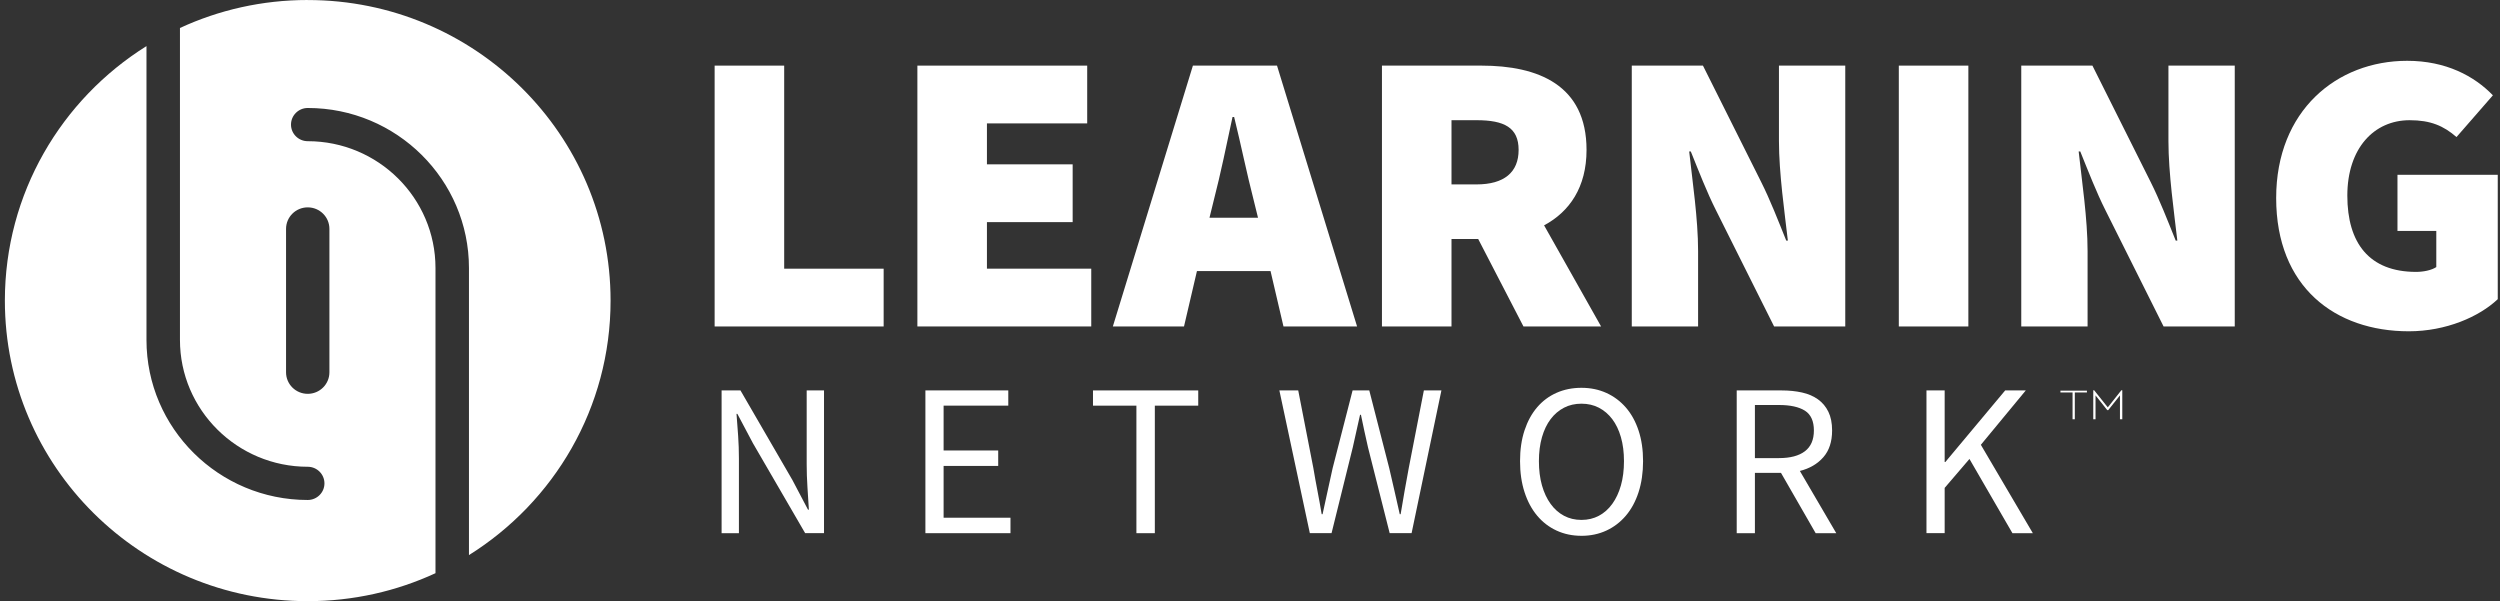
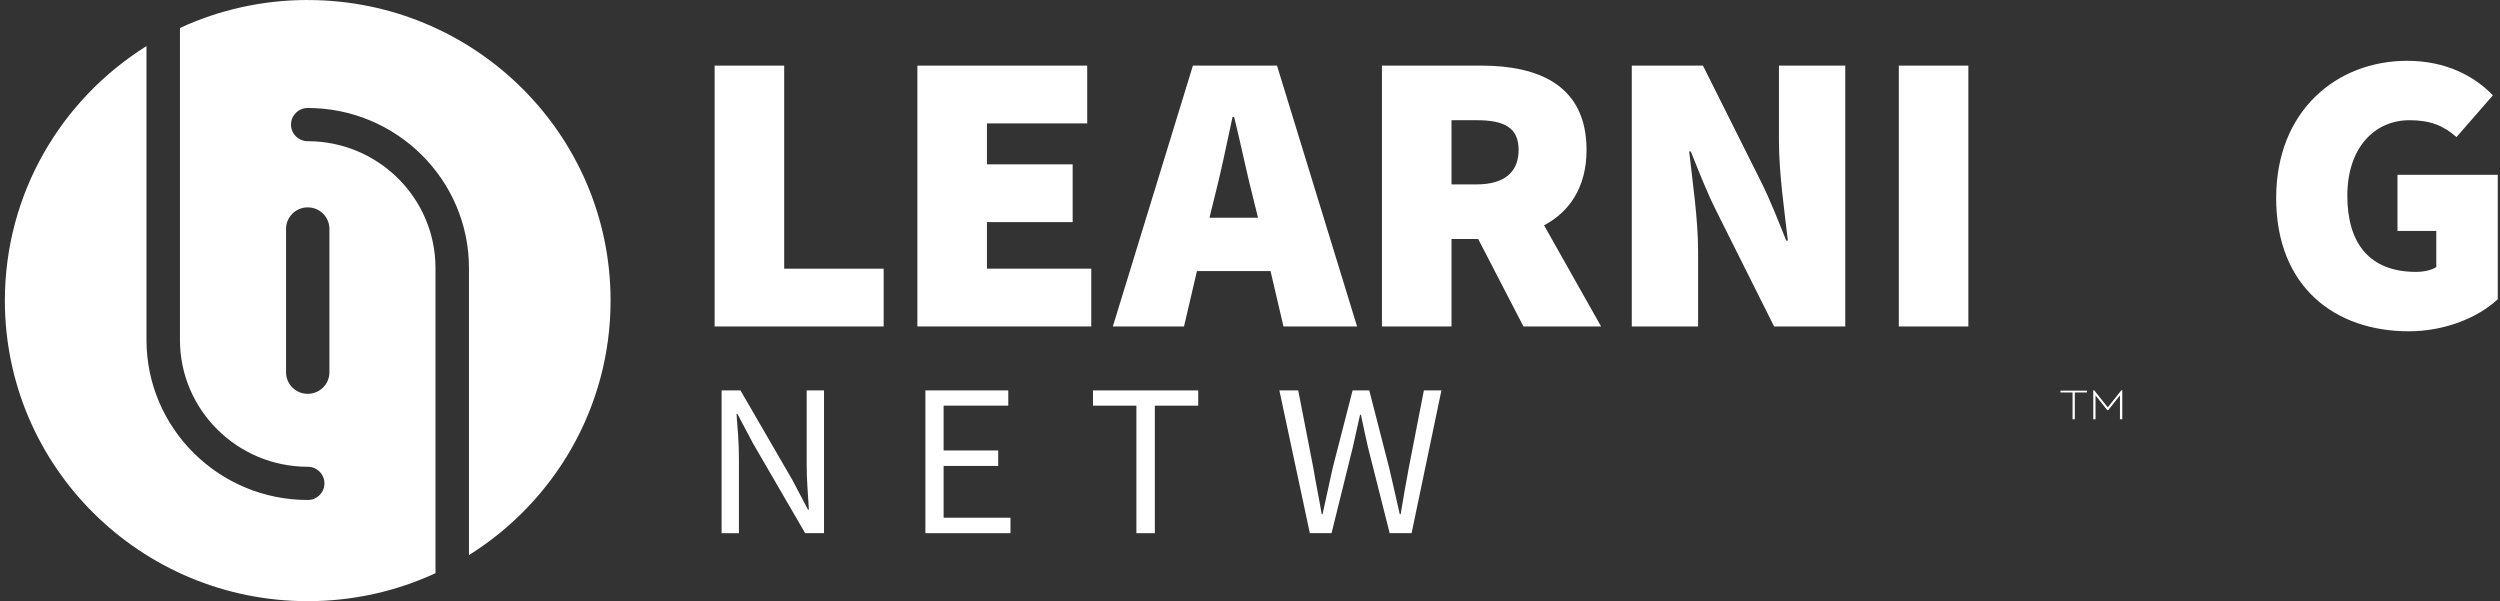
<svg xmlns="http://www.w3.org/2000/svg" width="291" height="70" viewBox="0 0 291 70" fill="none">
  <rect x="0" y="0" width="291" height="70" fill="#333333" stroke="none" />
  <path d="M241.246 48.8V45.683H239.835V45.475H242.918V45.683H241.508V48.8H241.244H241.246ZM243.656 48.8V45.424H243.758L245.346 47.416L246.926 45.424H247.035V48.8H246.763V46.024L245.397 47.742H245.287L243.92 46.024V48.8H243.656Z" fill="white" />
  <path d="M83.184 7.638H91.279V31.275H102.856V38.001H83.183V7.638H83.184Z" fill="white" />
  <path d="M106.782 7.638H126.55V14.364H114.879V19.129H124.857V25.855H114.879V31.273H127.022V37.999H106.784V7.638H106.782Z" fill="white" />
  <path d="M138.854 7.638H148.644L157.964 38.001H149.397L147.891 31.554H139.324L137.818 38.001H129.535L138.854 7.638ZM140.784 25.343H146.432L145.914 23.241C145.161 20.345 144.408 16.654 143.655 13.619H143.466C142.807 16.703 142.054 20.345 141.301 23.241L140.784 25.343Z" fill="white" />
  <path d="M160.857 7.638H172.435C179.025 7.638 184.673 9.881 184.673 17.448C184.673 21.793 182.696 24.643 179.731 26.23L186.368 38.001H177.331L172.061 27.818H168.954V38.001H160.859V7.638H160.857ZM171.872 21.465C175.072 21.465 176.767 20.064 176.767 17.448C176.767 14.833 175.072 13.991 171.872 13.991H168.954V21.465H171.872Z" fill="white" />
  <path d="M189.939 7.638H198.223L205 21.184C206.036 23.239 206.976 25.669 207.918 28.004H208.107C207.731 24.734 207.07 20.155 207.07 16.419V7.638H214.789V38.001H206.506L199.729 24.453C198.693 22.398 197.753 19.968 196.811 17.634H196.622C196.998 21.09 197.658 25.482 197.658 29.218V37.999H189.939V7.638Z" fill="white" />
  <path d="M221.022 7.638H229.117V38.001H221.022V7.638Z" fill="white" />
-   <path d="M235.275 7.638H243.558L250.335 21.184C251.369 23.239 252.311 25.669 253.253 28.004H253.442C253.067 24.734 252.406 20.155 252.406 16.419V7.638H260.125V38.001H251.841L245.065 24.453C244.03 22.398 243.088 19.968 242.146 17.634H241.957C242.333 21.09 242.994 25.482 242.994 29.218V37.999H235.275V7.638Z" fill="white" />
  <path d="M264.946 23.054C264.946 12.871 272.006 7.078 280.195 7.078C284.714 7.078 288.008 8.853 290.173 11.095L285.937 15.953C284.431 14.646 282.924 13.992 280.478 13.992C276.336 13.992 273.229 17.261 273.229 22.773C273.229 28.285 275.77 31.648 281.231 31.648C282.079 31.648 283.019 31.461 283.585 31.088V26.884H279.066V20.343H290.738V34.824C288.572 36.879 284.714 38.562 280.383 38.562C271.817 38.562 264.946 33.422 264.946 23.052V23.054Z" fill="white" />
  <path d="M83.994 45.443H86.189L92.239 55.88L94.051 59.326H94.153C94.102 58.481 94.048 57.608 93.987 56.703C93.927 55.8 93.898 54.908 93.898 54.029V45.441H95.915V62.059H93.719L87.644 51.597L85.832 48.178H85.73C85.798 49.023 85.862 49.879 85.921 50.749C85.98 51.618 86.01 52.493 86.01 53.372V62.061H83.994V45.443Z" fill="white" />
  <path d="M107.717 45.443H117.365V47.216H109.835V52.435H116.191V54.234H109.835V60.263H117.62V62.062H107.717V45.443Z" fill="white" />
  <path d="M132.278 47.218H127.224V45.445H139.475V47.218H134.422V62.063H132.278V47.218Z" fill="white" />
  <path d="M148.918 45.443H151.113L152.875 54.486C153.028 55.399 153.19 56.294 153.36 57.171C153.53 58.05 153.692 58.944 153.845 59.856H153.947C154.134 58.944 154.33 58.044 154.534 57.158C154.738 56.272 154.934 55.38 155.121 54.485L157.443 45.441H159.383L161.705 54.485C161.909 55.363 162.113 56.249 162.319 57.145C162.523 58.041 162.727 58.944 162.932 59.856H163.034C163.187 58.944 163.34 58.044 163.493 57.158C163.646 56.272 163.808 55.38 163.978 54.485L165.739 45.441H167.782L164.31 62.059H161.758L159.231 52.053C159.078 51.412 158.938 50.782 158.81 50.166C158.681 49.55 158.549 48.92 158.413 48.279H158.311C158.175 48.922 158.034 49.55 157.89 50.166C157.745 50.782 157.605 51.412 157.469 52.053L154.993 62.059H152.465L148.918 45.441V45.443Z" fill="white" />
-   <path d="M184.08 62.367C183.025 62.367 182.058 62.164 181.182 61.758C180.306 61.353 179.553 60.774 178.923 60.023C178.292 59.272 177.803 58.359 177.456 57.288C177.107 56.216 176.933 55.011 176.933 53.677C176.933 52.343 177.107 51.148 177.456 50.093C177.805 49.038 178.294 48.143 178.923 47.408C179.551 46.674 180.305 46.112 181.182 45.724C182.058 45.336 183.025 45.141 184.08 45.141C185.135 45.141 186.1 45.34 186.978 45.737C187.853 46.134 188.61 46.7 189.25 47.435C189.888 48.169 190.381 49.065 190.73 50.119C191.08 51.174 191.253 52.362 191.253 53.679C191.253 54.996 191.078 56.216 190.73 57.289C190.381 58.363 189.888 59.274 189.25 60.025C188.612 60.776 187.855 61.355 186.978 61.76C186.102 62.164 185.135 62.369 184.08 62.369V62.367ZM184.08 60.518C184.829 60.518 185.505 60.356 186.109 60.036C186.713 59.716 187.232 59.255 187.667 58.655C188.101 58.056 188.437 57.338 188.675 56.503C188.912 55.667 189.031 54.725 189.031 53.677C189.031 52.63 188.912 51.718 188.675 50.889C188.437 50.061 188.101 49.361 187.667 48.787C187.232 48.214 186.713 47.77 186.109 47.457C185.505 47.144 184.829 46.989 184.08 46.989C183.331 46.989 182.655 47.144 182.051 47.457C181.447 47.77 180.927 48.214 180.493 48.787C180.059 49.362 179.723 50.063 179.485 50.889C179.247 51.718 179.129 52.647 179.129 53.677C179.129 54.708 179.247 55.665 179.485 56.503C179.723 57.338 180.059 58.056 180.493 58.655C180.927 59.255 181.447 59.716 182.051 60.036C182.655 60.356 183.331 60.518 184.08 60.518Z" fill="white" />
-   <path d="M211.343 62.063L207.309 55.045H204.271V62.063H202.153V45.445H207.386C208.237 45.445 209.023 45.526 209.748 45.685C210.471 45.846 211.092 46.112 211.611 46.483C212.13 46.854 212.534 47.336 212.823 47.928C213.111 48.52 213.257 49.245 213.257 50.106C213.257 51.407 212.917 52.447 212.236 53.222C211.554 54 210.644 54.532 209.504 54.819L213.742 62.063H211.343ZM204.271 53.323H207.078C208.388 53.323 209.393 53.057 210.091 52.525C210.79 51.993 211.137 51.188 211.137 50.106C211.137 49.025 210.788 48.24 210.091 47.802C209.393 47.364 208.388 47.142 207.078 47.142H204.271V53.323Z" fill="white" />
-   <path d="M224.241 45.443H226.359V53.778H226.437L233.404 45.443H235.803L230.571 51.775L236.621 62.061H234.246L229.244 53.422L226.359 56.791V62.059H224.241V45.441V45.443Z" fill="white" />
  <path d="M35.82 0C30.506 0 25.464 1.167 20.947 3.258V39.571C20.947 47.71 27.618 54.331 35.82 54.331C36.894 54.331 37.766 55.199 37.766 56.265C37.766 57.331 36.894 58.198 35.82 58.198C25.47 58.198 17.05 49.842 17.05 39.569V5.366C7.147 11.56 0.567 22.513 0.567 34.989C0.567 54.311 16.35 69.975 35.82 69.975C41.132 69.975 46.172 68.808 50.691 66.719V31.195C50.691 23.056 44.02 16.435 35.82 16.435C34.744 16.435 33.872 15.569 33.872 14.503C33.872 13.437 34.744 12.57 35.82 12.57C46.168 12.57 54.587 20.926 54.587 31.197V64.613C64.49 58.419 71.071 47.468 71.071 34.992C71.071 15.669 55.288 0.004 35.82 0.004V0ZM35.82 24.137C37.213 24.137 38.344 25.257 38.344 26.642V43.337C38.344 44.72 37.215 45.842 35.82 45.842C34.425 45.842 33.296 44.722 33.296 43.337V26.642C33.296 25.259 34.425 24.137 35.82 24.137Z" fill="white" />
</svg>